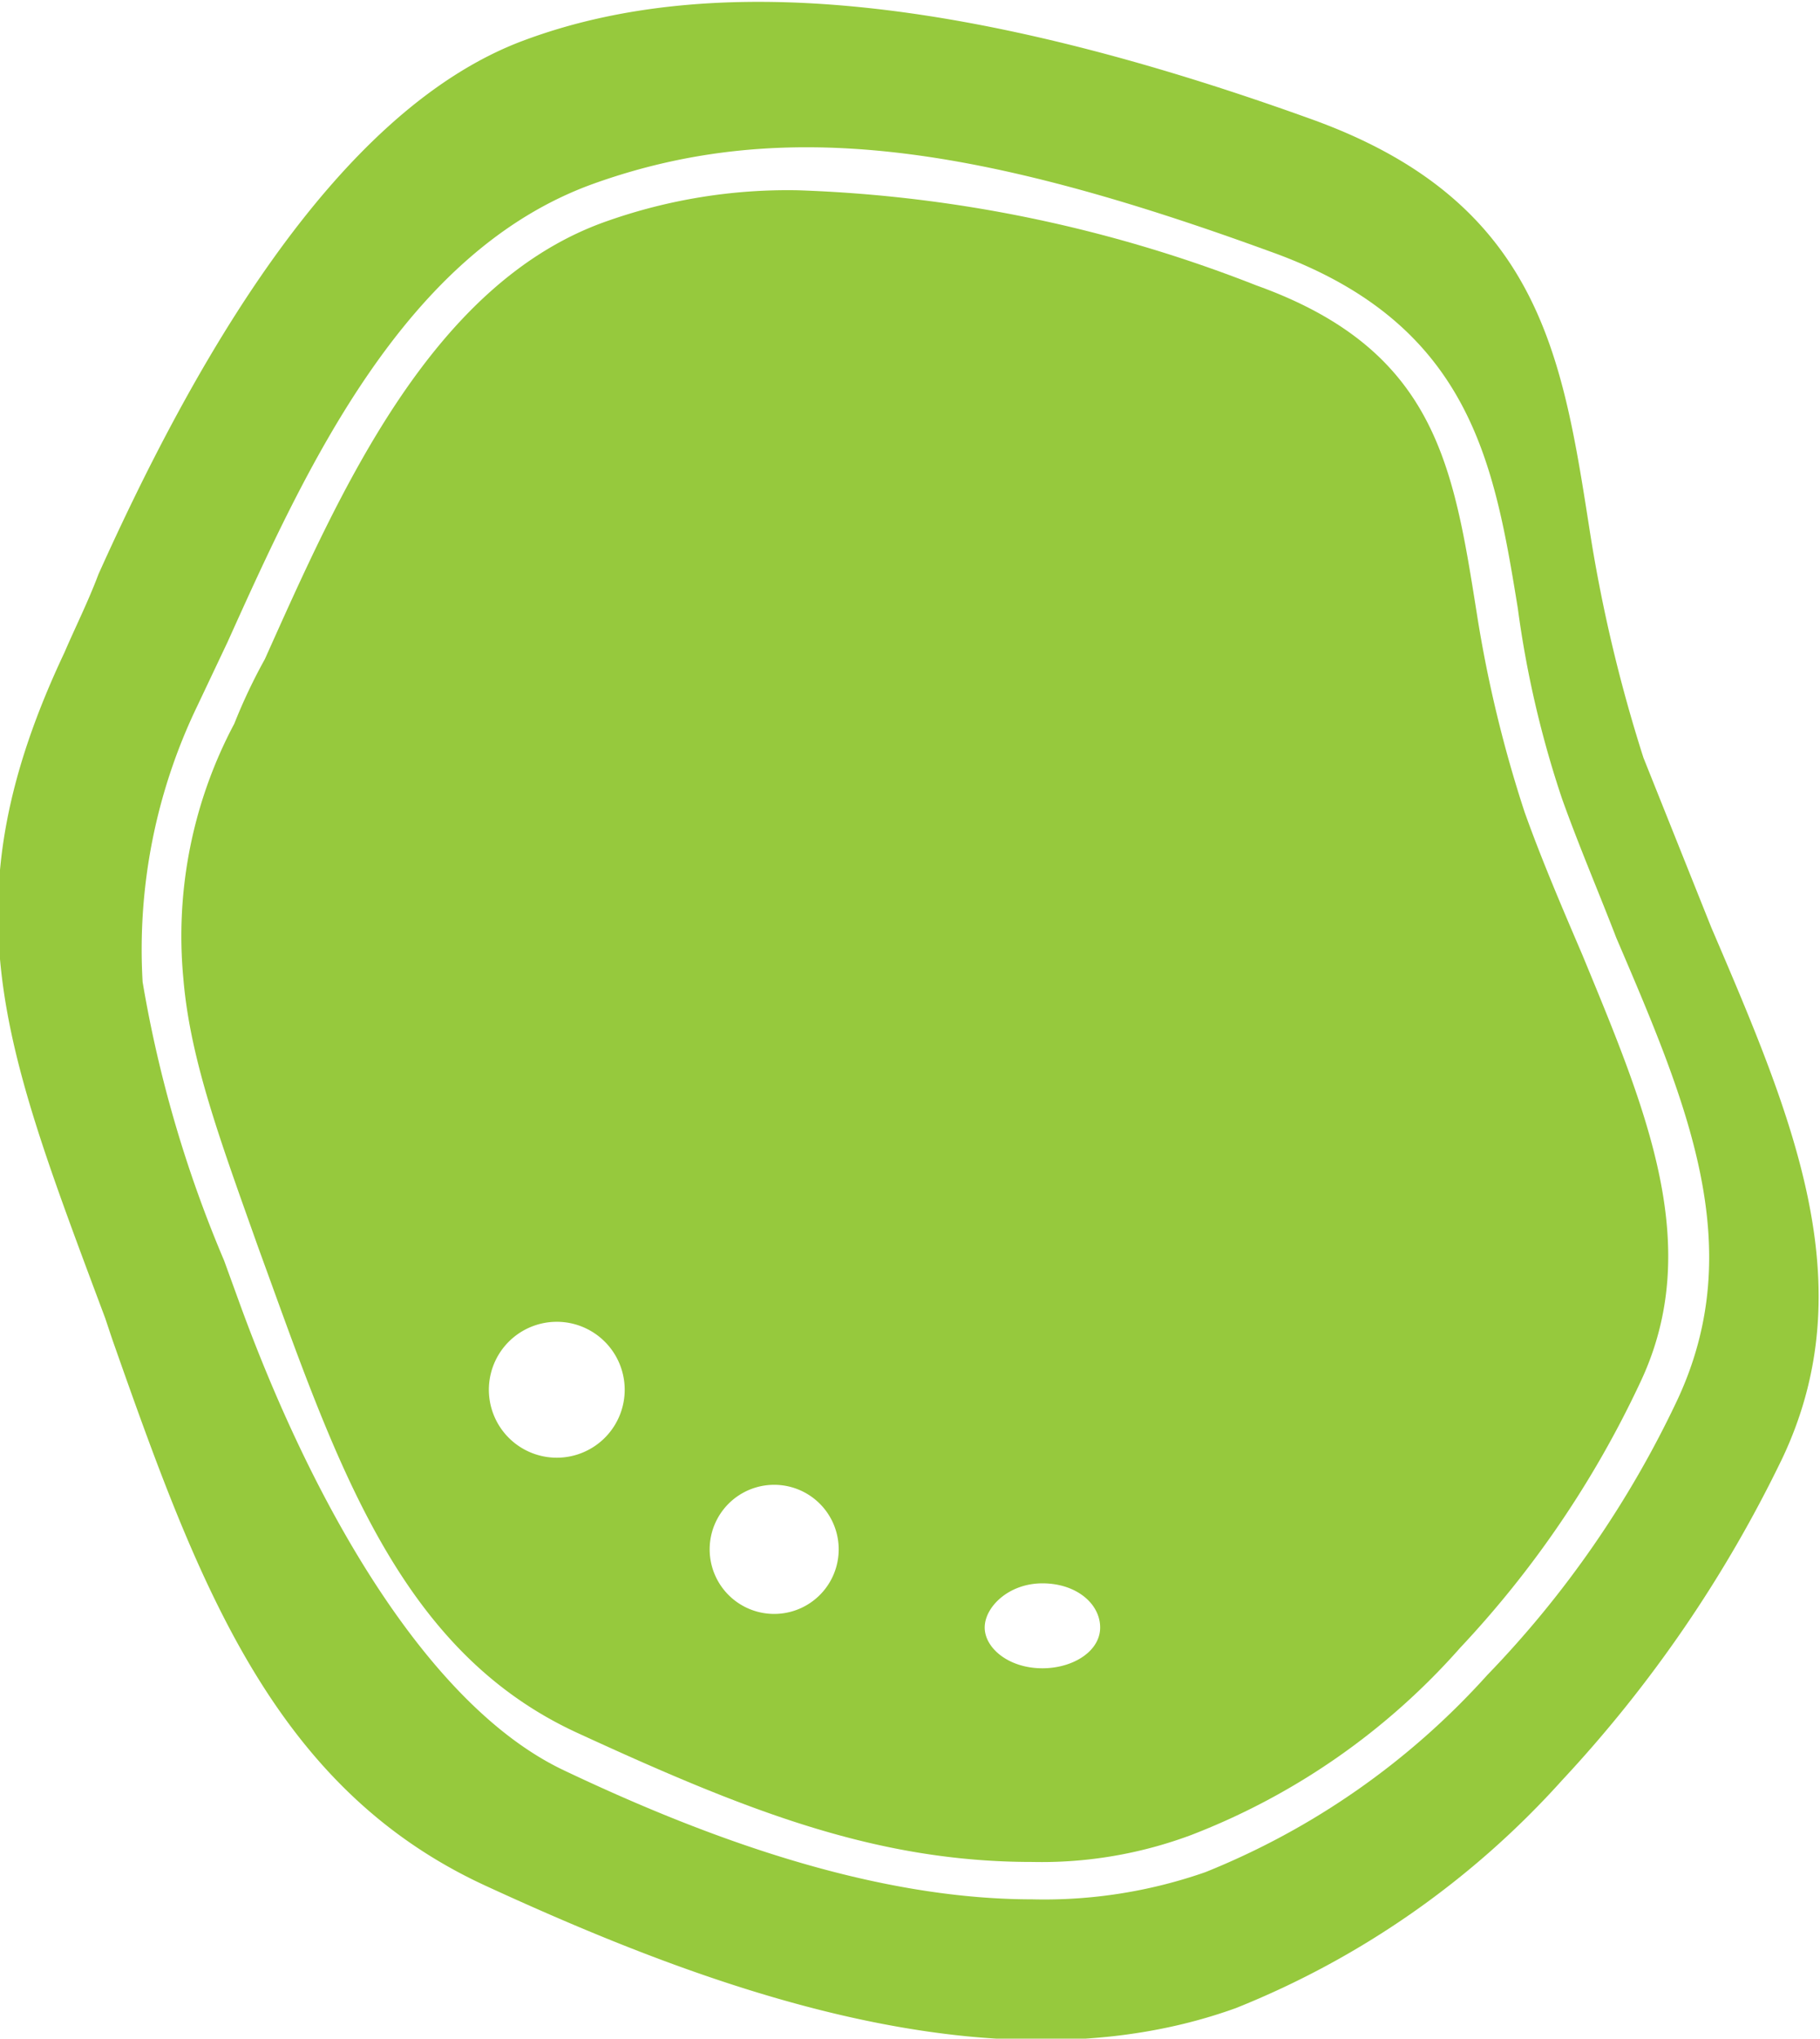
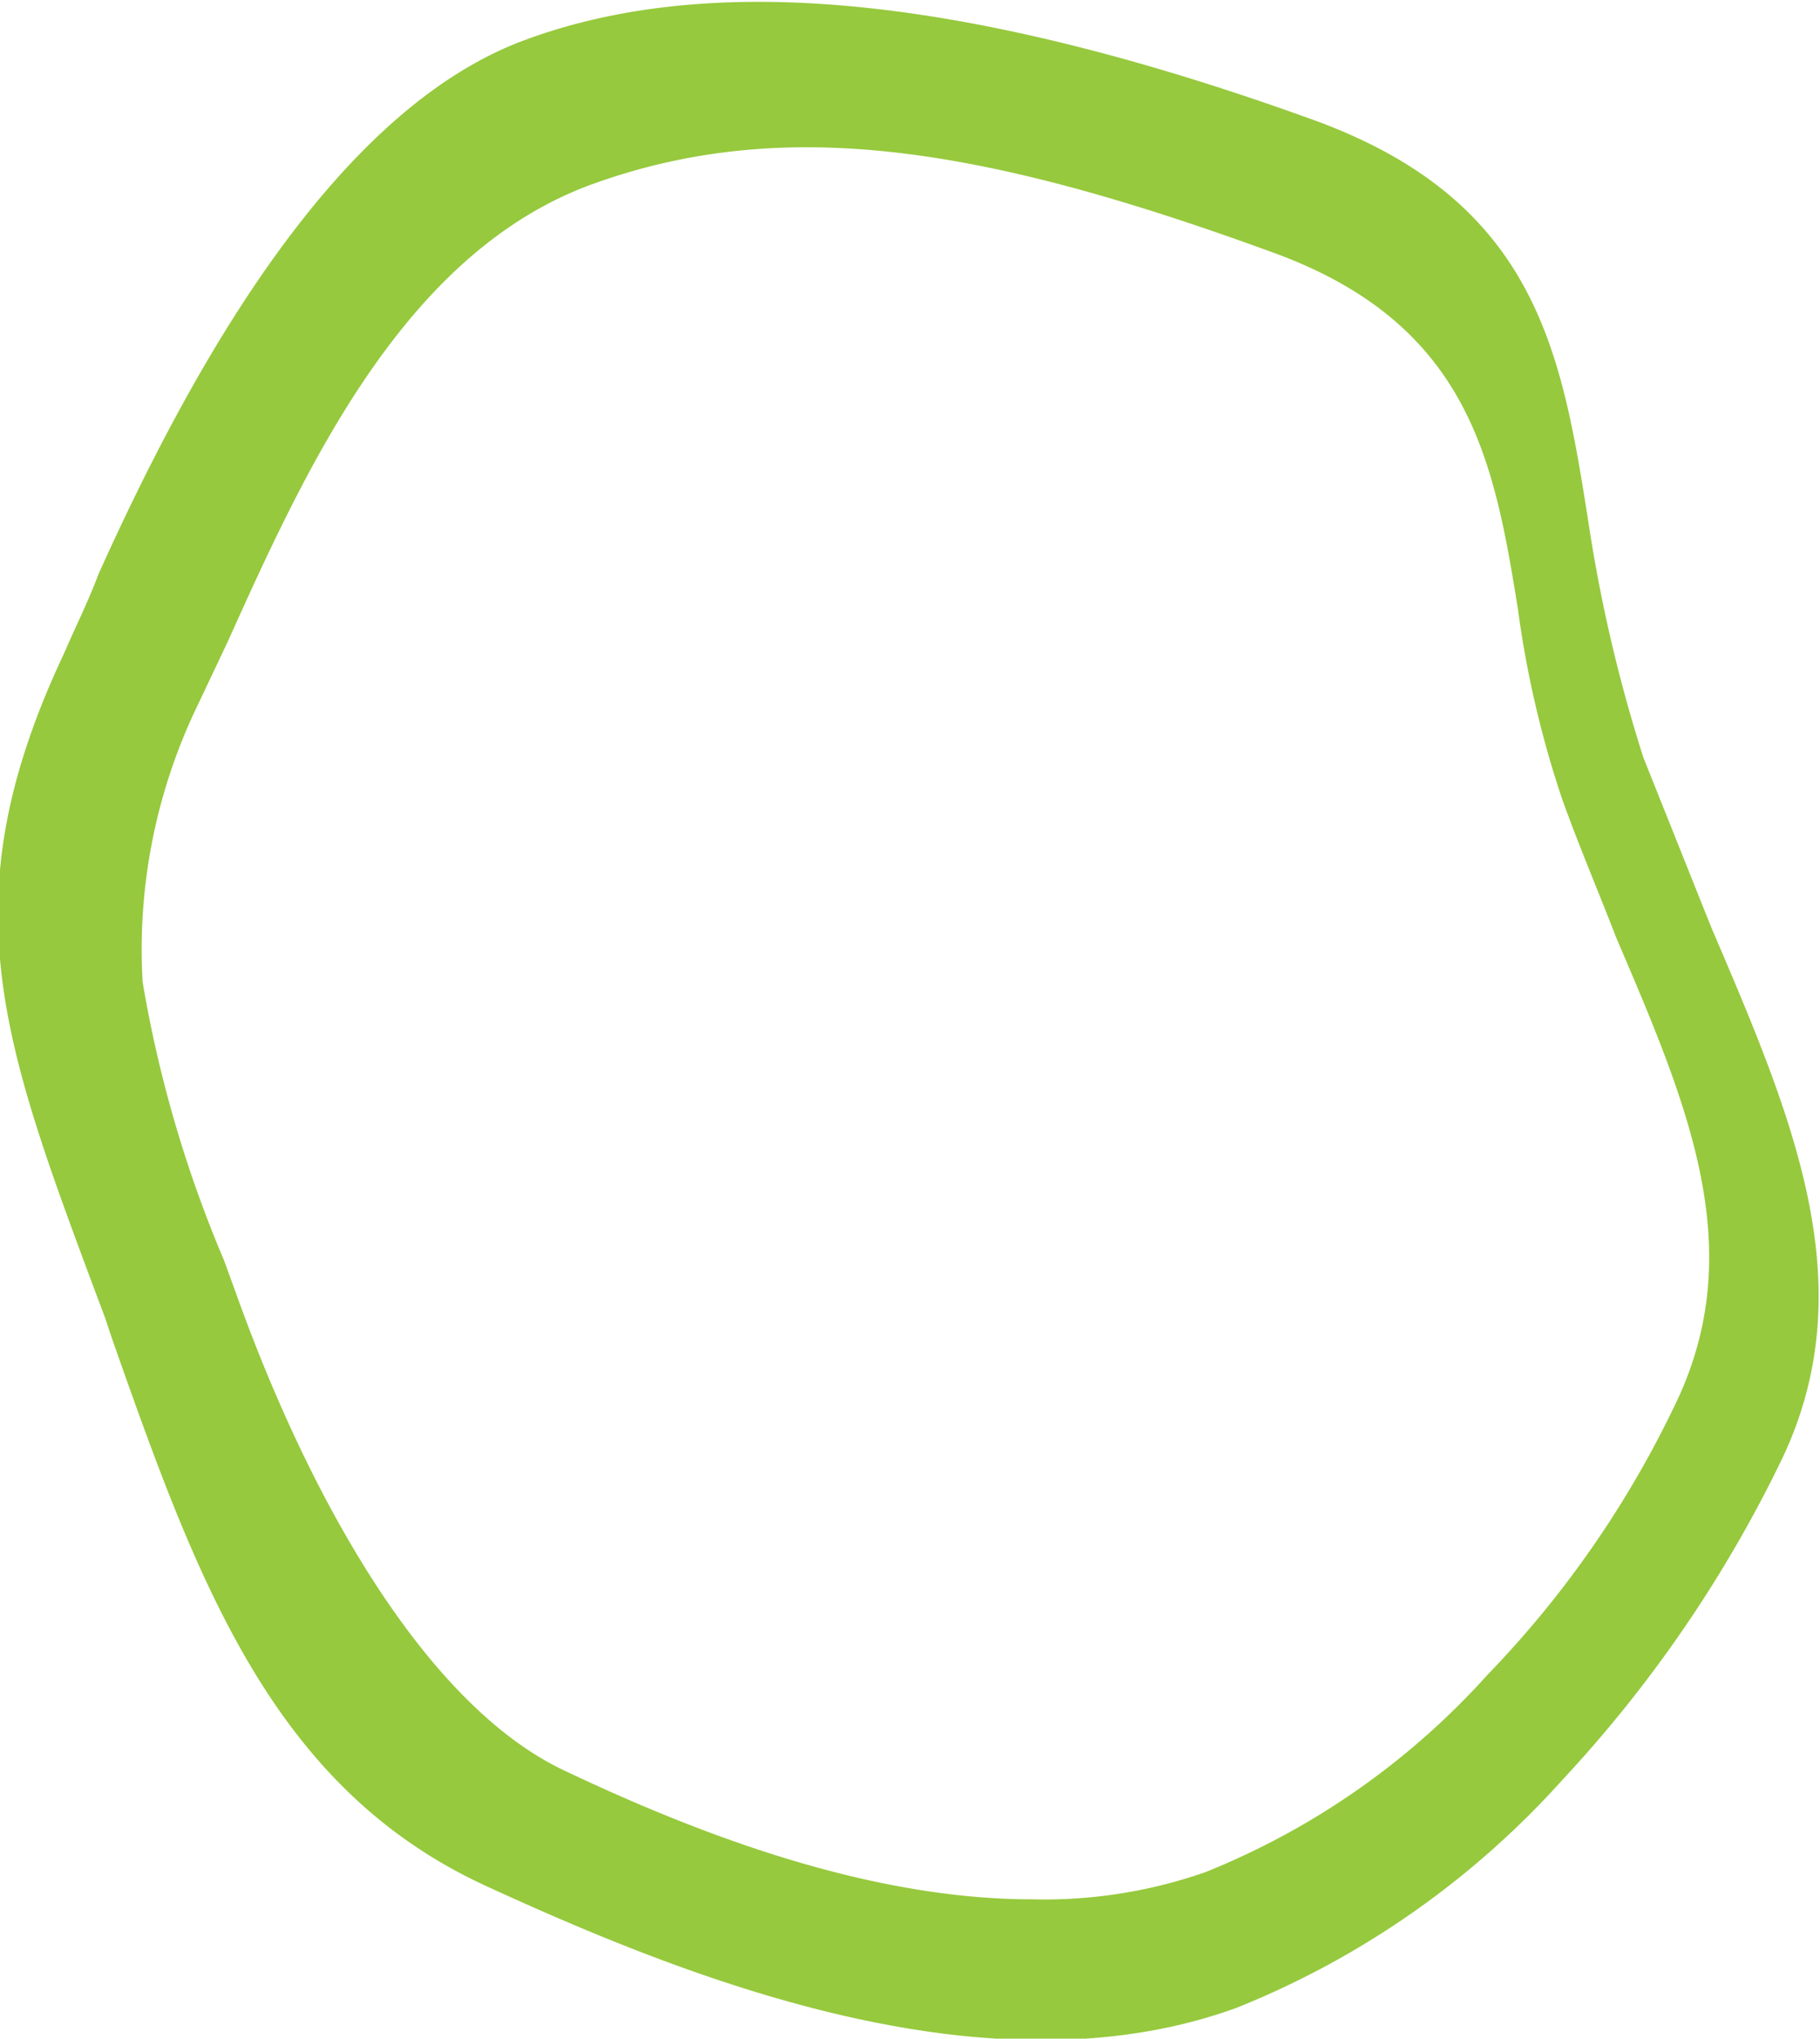
<svg xmlns="http://www.w3.org/2000/svg" viewBox="0 0 53.6 60">
  <g>
-     <path d="M53,29.4a37.2,37.2,0,0,1-1.4-5.8c-.7-4.4-1.2-7.8-6.5-9.7a40.6,40.6,0,0,0-13.5-2.8A16,16,0,0,0,26,12c-5.2,1.8-7.9,8-10.1,12.9a16.3,16.3,0,0,0-.9,1.9,13.3,13.3,0,0,0-1.5,7.5c.2,2.4,1.1,4.8,2.2,7.9l.4,1.1c2.1,5.8,4,10.9,9,13.2s8.8,3.8,13.4,3.8a12.6,12.6,0,0,0,4.7-.8A20.3,20.3,0,0,0,51.1,54a29.9,29.9,0,0,0,5.3-7.8c1.9-4,.2-8-1.7-12.6C54.1,32.2,53.5,30.8,53,29.4Zm-28.6,19a2,2,0,0,1-1.9-1.9,2,2,0,1,1,1.9,1.9ZM30.9,53a1.9,1.9,0,1,1,0-3.8,1.9,1.9,0,0,1,0,3.8Zm7.9,1.6c-1,0-1.7-.6-1.7-1.2s.7-1.3,1.7-1.3,1.7.6,1.7,1.3S39.7,54.6,38.8,54.6Z" transform="translate(-8.1 -5.5)" fill="#96c93d" />
    <path d="M58.5,32.8l-2-5A44.4,44.4,0,0,1,54.9,21c-.8-5.1-1.5-9.6-8.2-12-10-3.6-17.6-4.4-23.2-2.3S13.7,16.4,11,22.4c-.3.8-.7,1.6-1,2.3-3.4,7.2-1.9,11.3.9,18.8l.3.8.2.6c2.5,7.1,4.7,13.2,11,16.1s14.9,6.2,22.1,3.6a25.8,25.8,0,0,0,9.6-6.7,38.2,38.2,0,0,0,6.5-9.5C63,43.3,60.9,38.4,58.5,32.8Zm-1,13.9a30.1,30.1,0,0,1-5.6,8.1,22.4,22.4,0,0,1-8.3,5.8,14.4,14.4,0,0,1-5.1.8c-4.8,0-9.8-1.9-13.8-3.8s-7.4-7.8-9.6-13.9l-.4-1.1a36.4,36.4,0,0,1-2.4-8.2,16.5,16.5,0,0,1,1.6-8.1l.9-1.9c2.3-5.1,5.2-11.5,10.8-13.5s11.4-1.1,19.9,2c5.9,2.1,6.6,6.2,7.3,10.5A30.1,30.1,0,0,0,54.1,29c.5,1.4,1.1,2.8,1.6,4.1C57.8,38,59.6,42.2,57.5,46.7Z" transform="translate(-8.1 -5.5)" fill="#96c93d" />
  </g>
</svg>